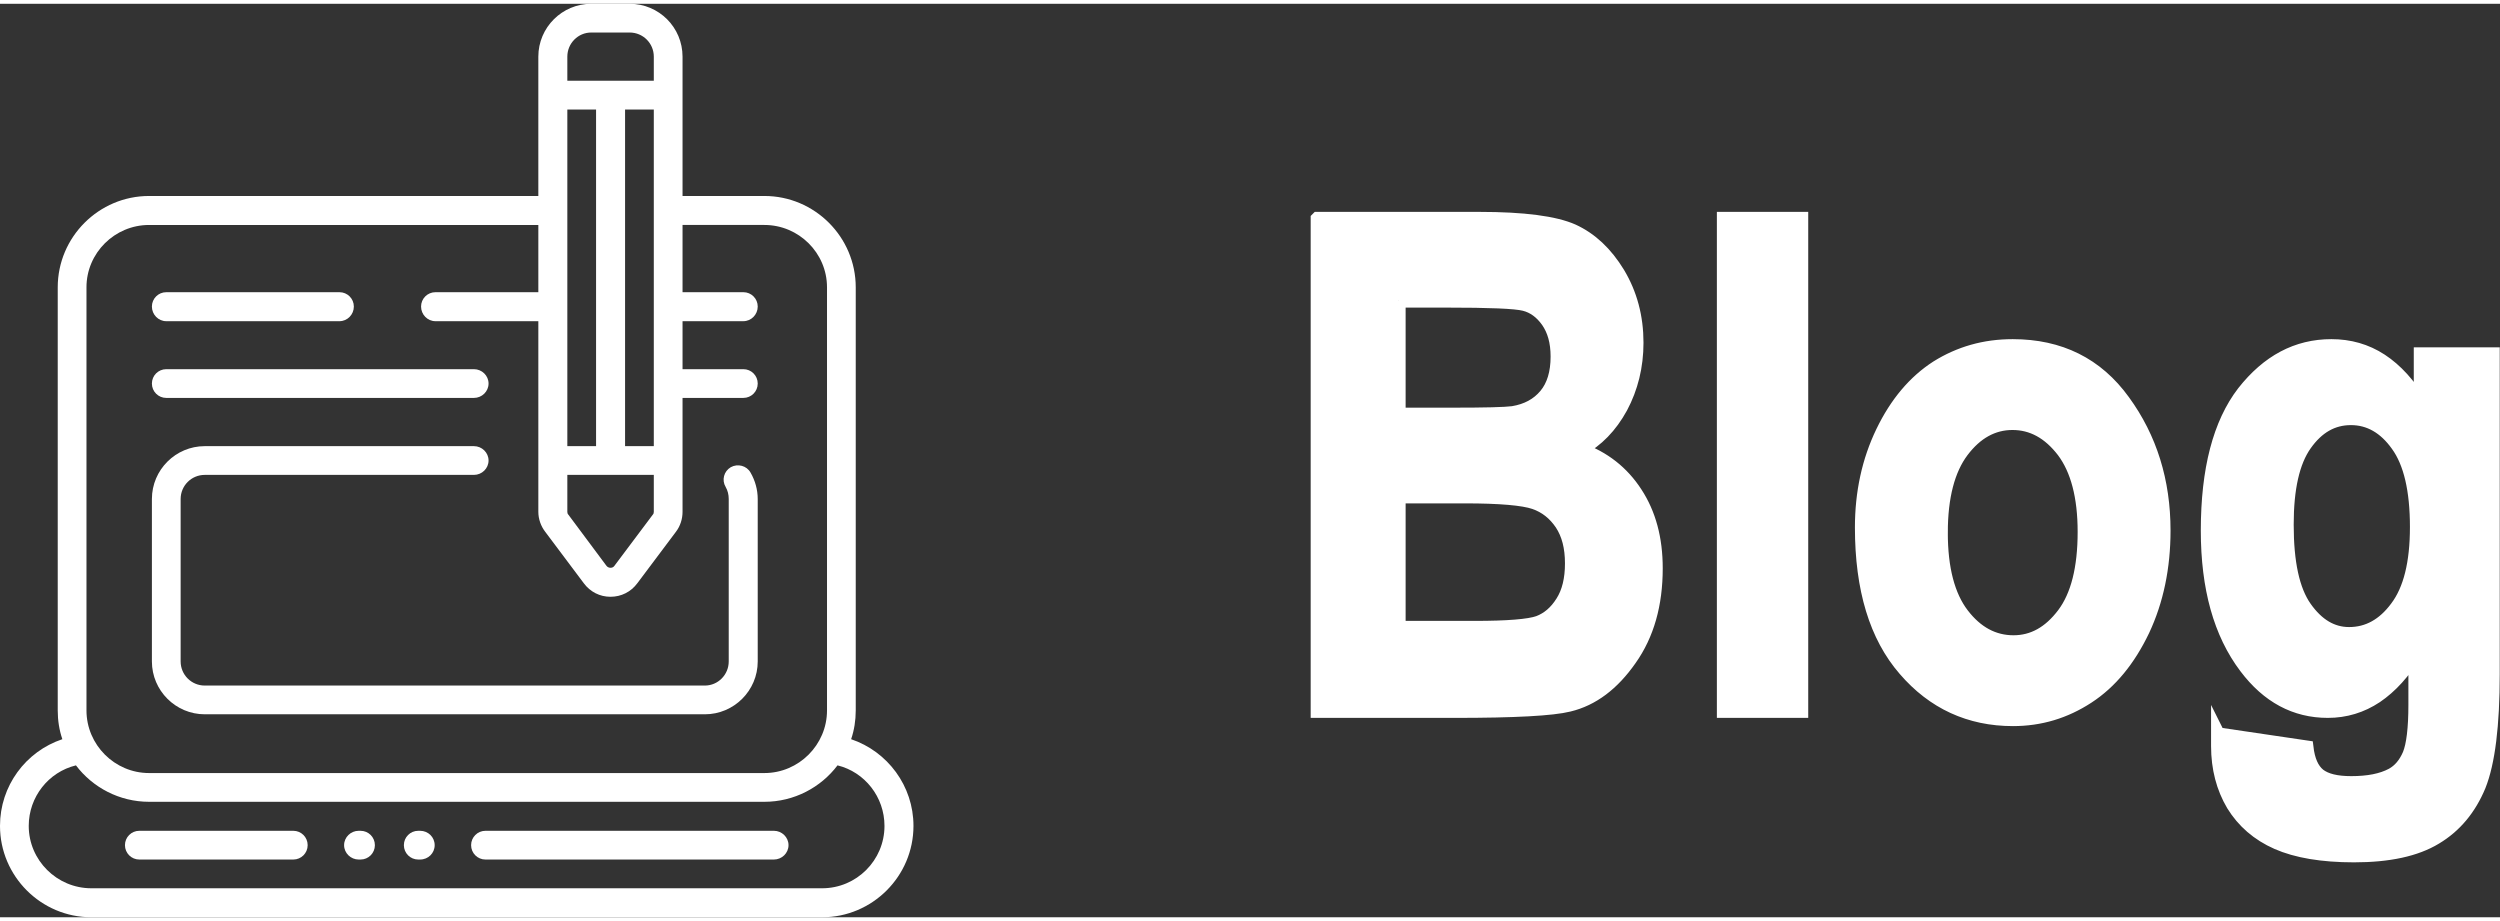
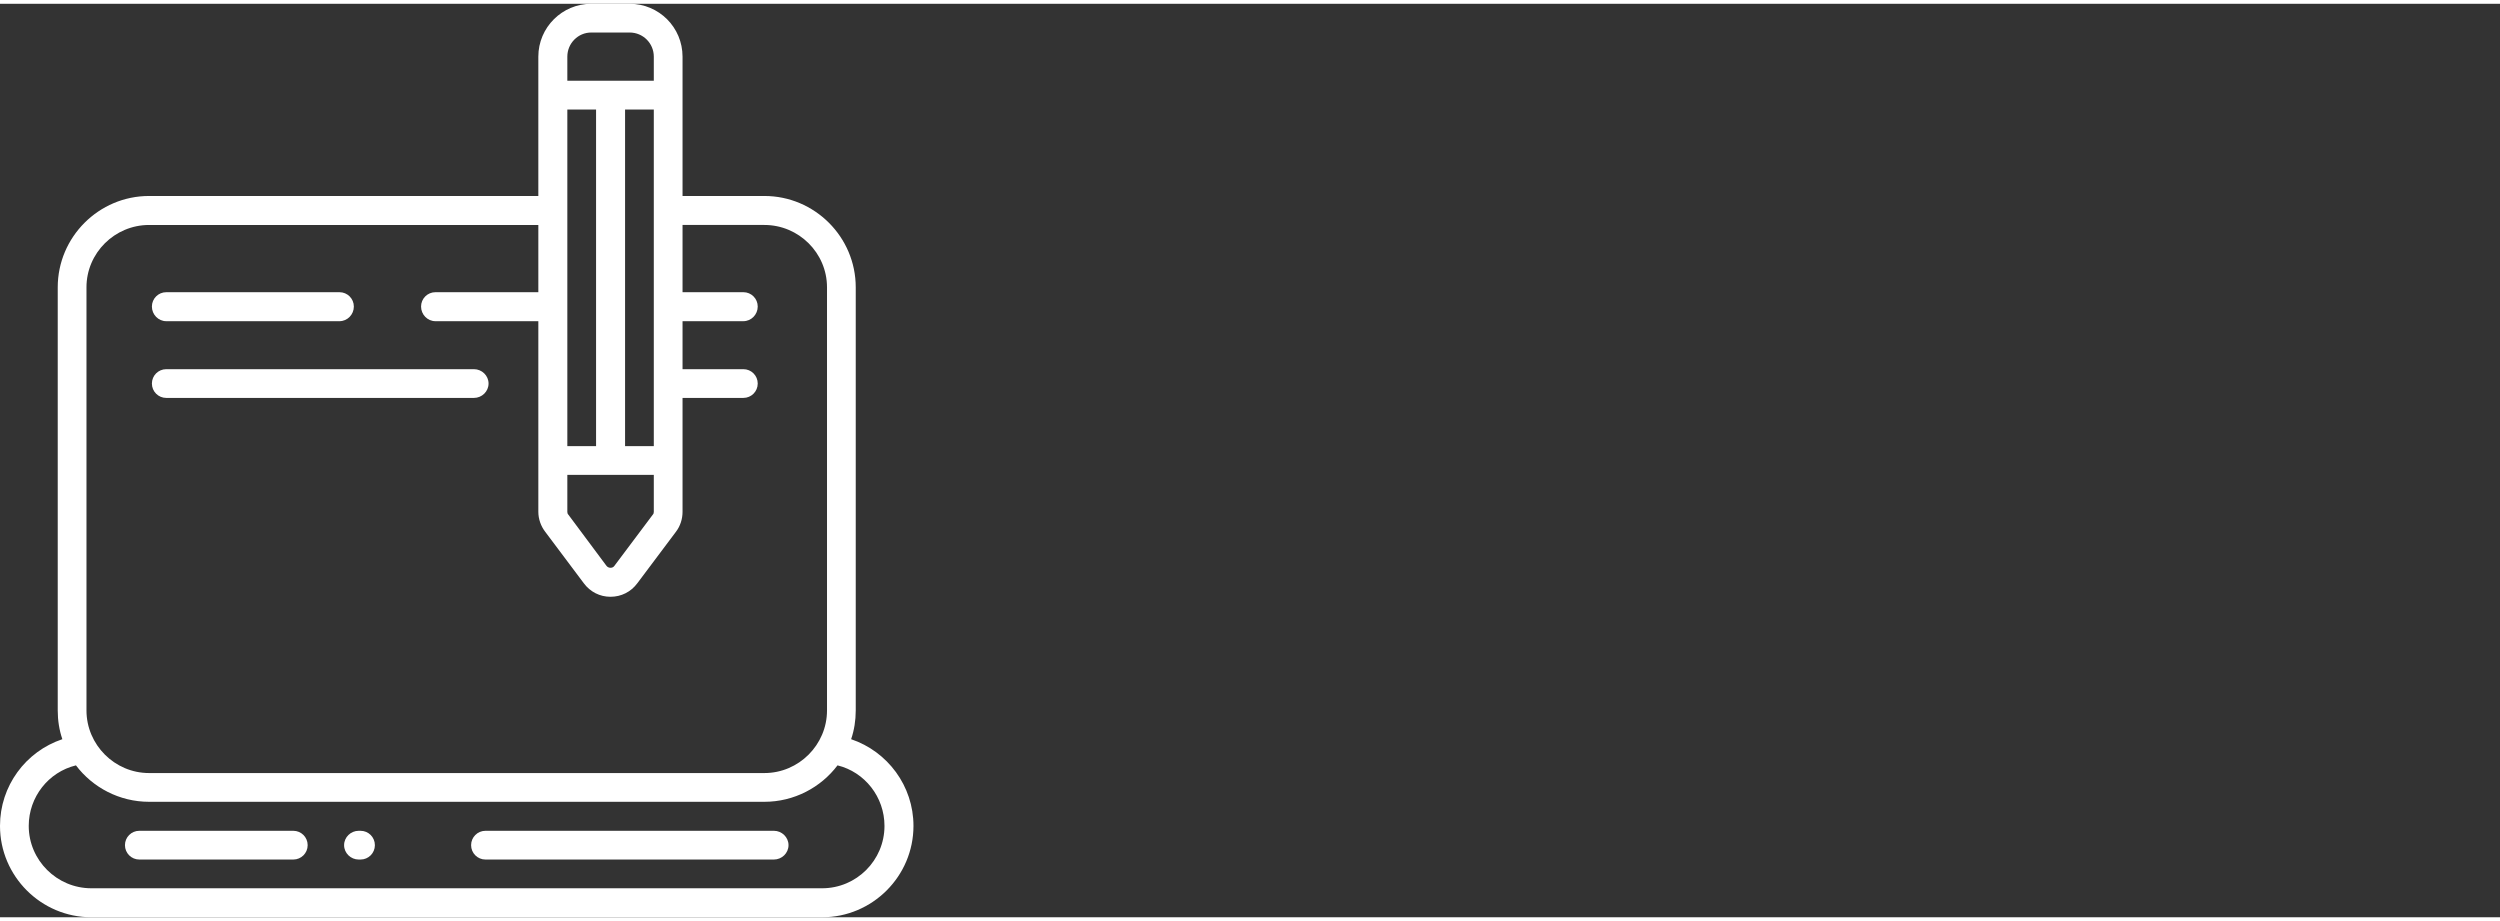
<svg xmlns="http://www.w3.org/2000/svg" xml:space="preserve" width="76px" height="28px" version="1.1" style="shape-rendering:geometricPrecision; text-rendering:geometricPrecision; image-rendering:optimizeQuality; fill-rule:evenodd; clip-rule:evenodd" viewBox="0 0 9.743 3.56">
  <rect x="0" y="0" width="9.743" height="3.56" fill="#333333" stroke="none" />
  <defs>
    <style type="text/css">
   
    .str0 {stroke:white;stroke-width:0.054;stroke-miterlimit:22.926}
    .fil0 {fill:white;fill-rule:nonzero}
   
  </style>
  </defs>
  <g id="Layer_x0020_1">
    <g id="blog-svgrepo-com.svg">
      <g>
        <g>
          <g>
            <path class="fil0" d="M0.648 1.536l1.199 0c0.031,0 0.057,-0.025 0.057,-0.056 0,-0.031 -0.026,-0.056 -0.057,-0.056l-1.199 0c-0.031,0 -0.056,0.025 -0.056,0.056 0,0.031 0.025,0.056 0.056,0.056z" />
            <path class="fil0" d="M0.648 1.237l0.675 0c0.031,0 0.056,-0.026 0.056,-0.057 0,-0.031 -0.025,-0.056 -0.056,-0.056l-0.675 0c-0.031,0 -0.056,0.025 -0.056,0.056 0,0.031 0.025,0.057 0.056,0.057z" />
-             <path class="fil0" d="M0.798 2.769l1.949 0c0.113,0 0.206,-0.092 0.206,-0.206l0 -0.633c0,-0.036 -0.01,-0.072 -0.028,-0.103 -0.015,-0.027 -0.05,-0.036 -0.077,-0.021 -0.027,0.016 -0.036,0.05 -0.02,0.077 0.008,0.014 0.012,0.03 0.012,0.047l0 0.633c0,0.052 -0.042,0.094 -0.093,0.094l-1.949 0c-0.052,0 -0.094,-0.042 -0.094,-0.094l0 -0.633c0,-0.052 0.042,-0.094 0.094,-0.094l1.049 0c0.031,0 0.057,-0.025 0.057,-0.056 0,-0.031 -0.026,-0.056 -0.057,-0.056l-1.049 0c-0.113,0 -0.206,0.092 -0.206,0.206l0 0.633c0,0.114 0.093,0.206 0.206,0.206z" />
            <path class="fil0" d="M3.317 2.866c0.012,-0.035 0.018,-0.073 0.018,-0.112l0 -1.649c0,-0.196 -0.16,-0.356 -0.356,-0.356l-0.319 0 0 -0.543c0,-0.114 -0.092,-0.206 -0.206,-0.206l-0.15 0c-0.113,0 -0.206,0.092 -0.206,0.206l0 0.543 -1.517 0c-0.196,0 -0.356,0.16 -0.356,0.356l0 1.649c0,0.039 0.006,0.077 0.018,0.112 -0.143,0.048 -0.243,0.182 -0.243,0.338 0,0.196 0.16,0.356 0.356,0.356l2.848 0c0.196,0 0.356,-0.16 0.356,-0.356 0,-0.156 -0.101,-0.29 -0.243,-0.338zm-1.106 -2.66c0,-0.052 0.042,-0.094 0.093,-0.094l0.15 0c0.052,0 0.094,0.042 0.094,0.094l0 0.094 -0.337 0 0 -0.094 0 0zm0.337 0.206l0 1.312 -0.112 0 0 -1.312 0.112 0zm-0.337 0l0.112 0 0 1.312 -0.112 0 0 -1.312zm0 1.424l0.337 0 0 0.144c0,0.004 -0.001,0.008 -0.004,0.011l-0.15 0.2c-0.004,0.006 -0.011,0.007 -0.015,0.007 -0.003,0 -0.01,-0.001 -0.015,-0.007l-0.149 -0.2c-0.003,-0.003 -0.004,-0.007 -0.004,-0.011l0 -0.144 0 0zm-1.874 -0.731c0,-0.134 0.11,-0.243 0.244,-0.243l1.517 0 0 0.262 -0.401 0c-0.031,0 -0.056,0.025 -0.056,0.056 0,0.031 0.025,0.057 0.056,0.057l0.401 0 0 0.743c0,0.028 0.01,0.056 0.027,0.078l0.15 0.2c0.025,0.034 0.063,0.053 0.104,0.053 0.042,0 0.08,-0.019 0.105,-0.053l0.15 -0.2c0.017,-0.022 0.026,-0.05 0.026,-0.078l0 -0.444 0.237 0c0.031,0 0.056,-0.025 0.056,-0.056 0,-0.031 -0.025,-0.056 -0.056,-0.056l-0.237 0 0 -0.187 0.237 0c0.031,0 0.056,-0.026 0.056,-0.057 0,-0.031 -0.025,-0.056 -0.056,-0.056l-0.237 0 0 -0.262 0.319 0c0.134,0 0.244,0.109 0.244,0.243l0 1.649c0,0.134 -0.11,0.244 -0.244,0.244l-2.398 0c-0.134,0 -0.244,-0.11 -0.244,-0.244l0 -1.649zm2.867 2.342l-2.848 0c-0.134,0 -0.244,-0.109 -0.244,-0.243 0,-0.113 0.077,-0.21 0.184,-0.236 0.065,0.086 0.169,0.142 0.285,0.142l2.398 0c0.116,0 0.22,-0.056 0.285,-0.142 0.106,0.026 0.183,0.123 0.183,0.236 0,0.134 -0.109,0.243 -0.243,0.243z" />
-             <path class="fil0" d="M1.637 3.223l-0.007 0c-0.031,0 -0.056,0.025 -0.056,0.056 0,0.031 0.025,0.056 0.056,0.056l0.007 0c0.032,0 0.057,-0.025 0.057,-0.056 0,-0.031 -0.025,-0.056 -0.057,-0.056z" />
            <path class="fil0" d="M3.016 3.223l-1.124 0c-0.031,0 -0.056,0.025 -0.056,0.056 0,0.031 0.025,0.056 0.056,0.056l1.124 0c0.031,0 0.057,-0.025 0.057,-0.056 0,-0.031 -0.026,-0.056 -0.057,-0.056z" />
            <path class="fil0" d="M1.405 3.223l-0.007 0c-0.031,0 -0.057,0.025 -0.057,0.056 0,0.031 0.026,0.056 0.057,0.056l0.007 0c0.031,0 0.056,-0.025 0.056,-0.056 0,-0.031 -0.025,-0.056 -0.056,-0.056z" />
            <path class="fil0" d="M1.143 3.223l-0.6 0c-0.031,0 -0.056,0.025 -0.056,0.056 0,0.031 0.025,0.056 0.056,0.056l0.6 0c0.031,0 0.056,-0.025 0.056,-0.056 0,-0.031 -0.025,-0.056 -0.056,-0.056z" />
          </g>
        </g>
      </g>
    </g>
-     <path class="fil0 str0" d="M5.135 0.838l0.631 0c0.172,0 0.293,0.016 0.363,0.047 0.07,0.032 0.129,0.087 0.177,0.166 0.048,0.08 0.072,0.17 0.072,0.27 0,0.092 -0.021,0.176 -0.061,0.251 -0.041,0.075 -0.094,0.129 -0.16,0.165 0.093,0.033 0.165,0.09 0.217,0.17 0.053,0.081 0.079,0.178 0.079,0.293 0,0.14 -0.033,0.258 -0.101,0.354 -0.067,0.096 -0.146,0.156 -0.238,0.178 -0.064,0.016 -0.211,0.024 -0.444,0.024l-0.535 0 0 -1.918zm0.316 0.319l0 0.444 0.211 0c0.126,0 0.204,-0.002 0.234,-0.006 0.055,-0.009 0.097,-0.032 0.128,-0.069 0.031,-0.037 0.046,-0.088 0.046,-0.151 0,-0.058 -0.013,-0.103 -0.038,-0.139 -0.025,-0.035 -0.055,-0.057 -0.091,-0.066 -0.035,-0.009 -0.137,-0.013 -0.305,-0.013l-0.185 0zm0 0.763l0 0.512 0.296 0c0.129,0 0.212,-0.007 0.249,-0.02 0.037,-0.014 0.068,-0.04 0.093,-0.08 0.025,-0.039 0.037,-0.09 0.037,-0.151 0,-0.063 -0.013,-0.114 -0.04,-0.155 -0.027,-0.04 -0.062,-0.068 -0.106,-0.083 -0.044,-0.015 -0.135,-0.023 -0.271,-0.023l-0.258 0zm1.267 0.836l0 -1.918 0.302 0 0 1.918 -0.302 0zm0.538 -0.715c0,-0.136 0.027,-0.26 0.081,-0.372 0.054,-0.112 0.125,-0.196 0.212,-0.252 0.088,-0.055 0.185,-0.083 0.295,-0.083 0.183,0 0.327,0.071 0.431,0.215 0.105,0.144 0.157,0.312 0.157,0.504 0,0.143 -0.027,0.273 -0.081,0.388 -0.055,0.115 -0.126,0.202 -0.215,0.26 -0.089,0.058 -0.185,0.087 -0.291,0.087 -0.169,0 -0.31,-0.065 -0.421,-0.194 -0.112,-0.129 -0.168,-0.313 -0.168,-0.553zm0.308 0.02c0,0.141 0.028,0.247 0.083,0.319 0.055,0.072 0.122,0.108 0.2,0.108 0.076,0 0.141,-0.036 0.196,-0.109 0.054,-0.072 0.081,-0.179 0.081,-0.321 0,-0.138 -0.028,-0.243 -0.082,-0.315 -0.056,-0.073 -0.122,-0.109 -0.199,-0.109 -0.076,0 -0.142,0.036 -0.197,0.109 -0.054,0.072 -0.082,0.178 -0.082,0.318zm1.08 0.786l0.345 0.051c0.006,0.05 0.021,0.086 0.048,0.108 0.027,0.021 0.069,0.031 0.126,0.031 0.066,0 0.119,-0.01 0.16,-0.032 0.029,-0.016 0.051,-0.042 0.067,-0.079 0.015,-0.037 0.023,-0.102 0.023,-0.194l0 -0.203c-0.045,0.076 -0.097,0.132 -0.153,0.17 -0.057,0.038 -0.12,0.057 -0.188,0.057 -0.127,0 -0.233,-0.057 -0.319,-0.171 -0.1,-0.132 -0.149,-0.309 -0.149,-0.532 0,-0.238 0.047,-0.417 0.14,-0.538 0.095,-0.121 0.208,-0.181 0.342,-0.181 0.07,0 0.135,0.018 0.193,0.056 0.058,0.038 0.11,0.095 0.155,0.171l0 -0.195 0.281 0 0 1.246c0,0.2 -0.018,0.345 -0.054,0.435 -0.037,0.089 -0.093,0.157 -0.17,0.203 -0.076,0.046 -0.181,0.069 -0.317,0.069 -0.124,0 -0.224,-0.017 -0.299,-0.05 -0.075,-0.033 -0.132,-0.083 -0.172,-0.148 -0.039,-0.066 -0.059,-0.142 -0.059,-0.228l0 -0.046zm0.268 -0.817c0,0.148 0.023,0.256 0.071,0.324 0.048,0.068 0.105,0.102 0.172,0.102 0.073,0 0.135,-0.034 0.186,-0.103 0.052,-0.069 0.078,-0.173 0.078,-0.314 0,-0.144 -0.025,-0.251 -0.075,-0.32 -0.049,-0.069 -0.11,-0.104 -0.182,-0.104 -0.072,0 -0.131,0.034 -0.179,0.102 -0.048,0.068 -0.071,0.172 -0.071,0.313z" />
  </g>
</svg>